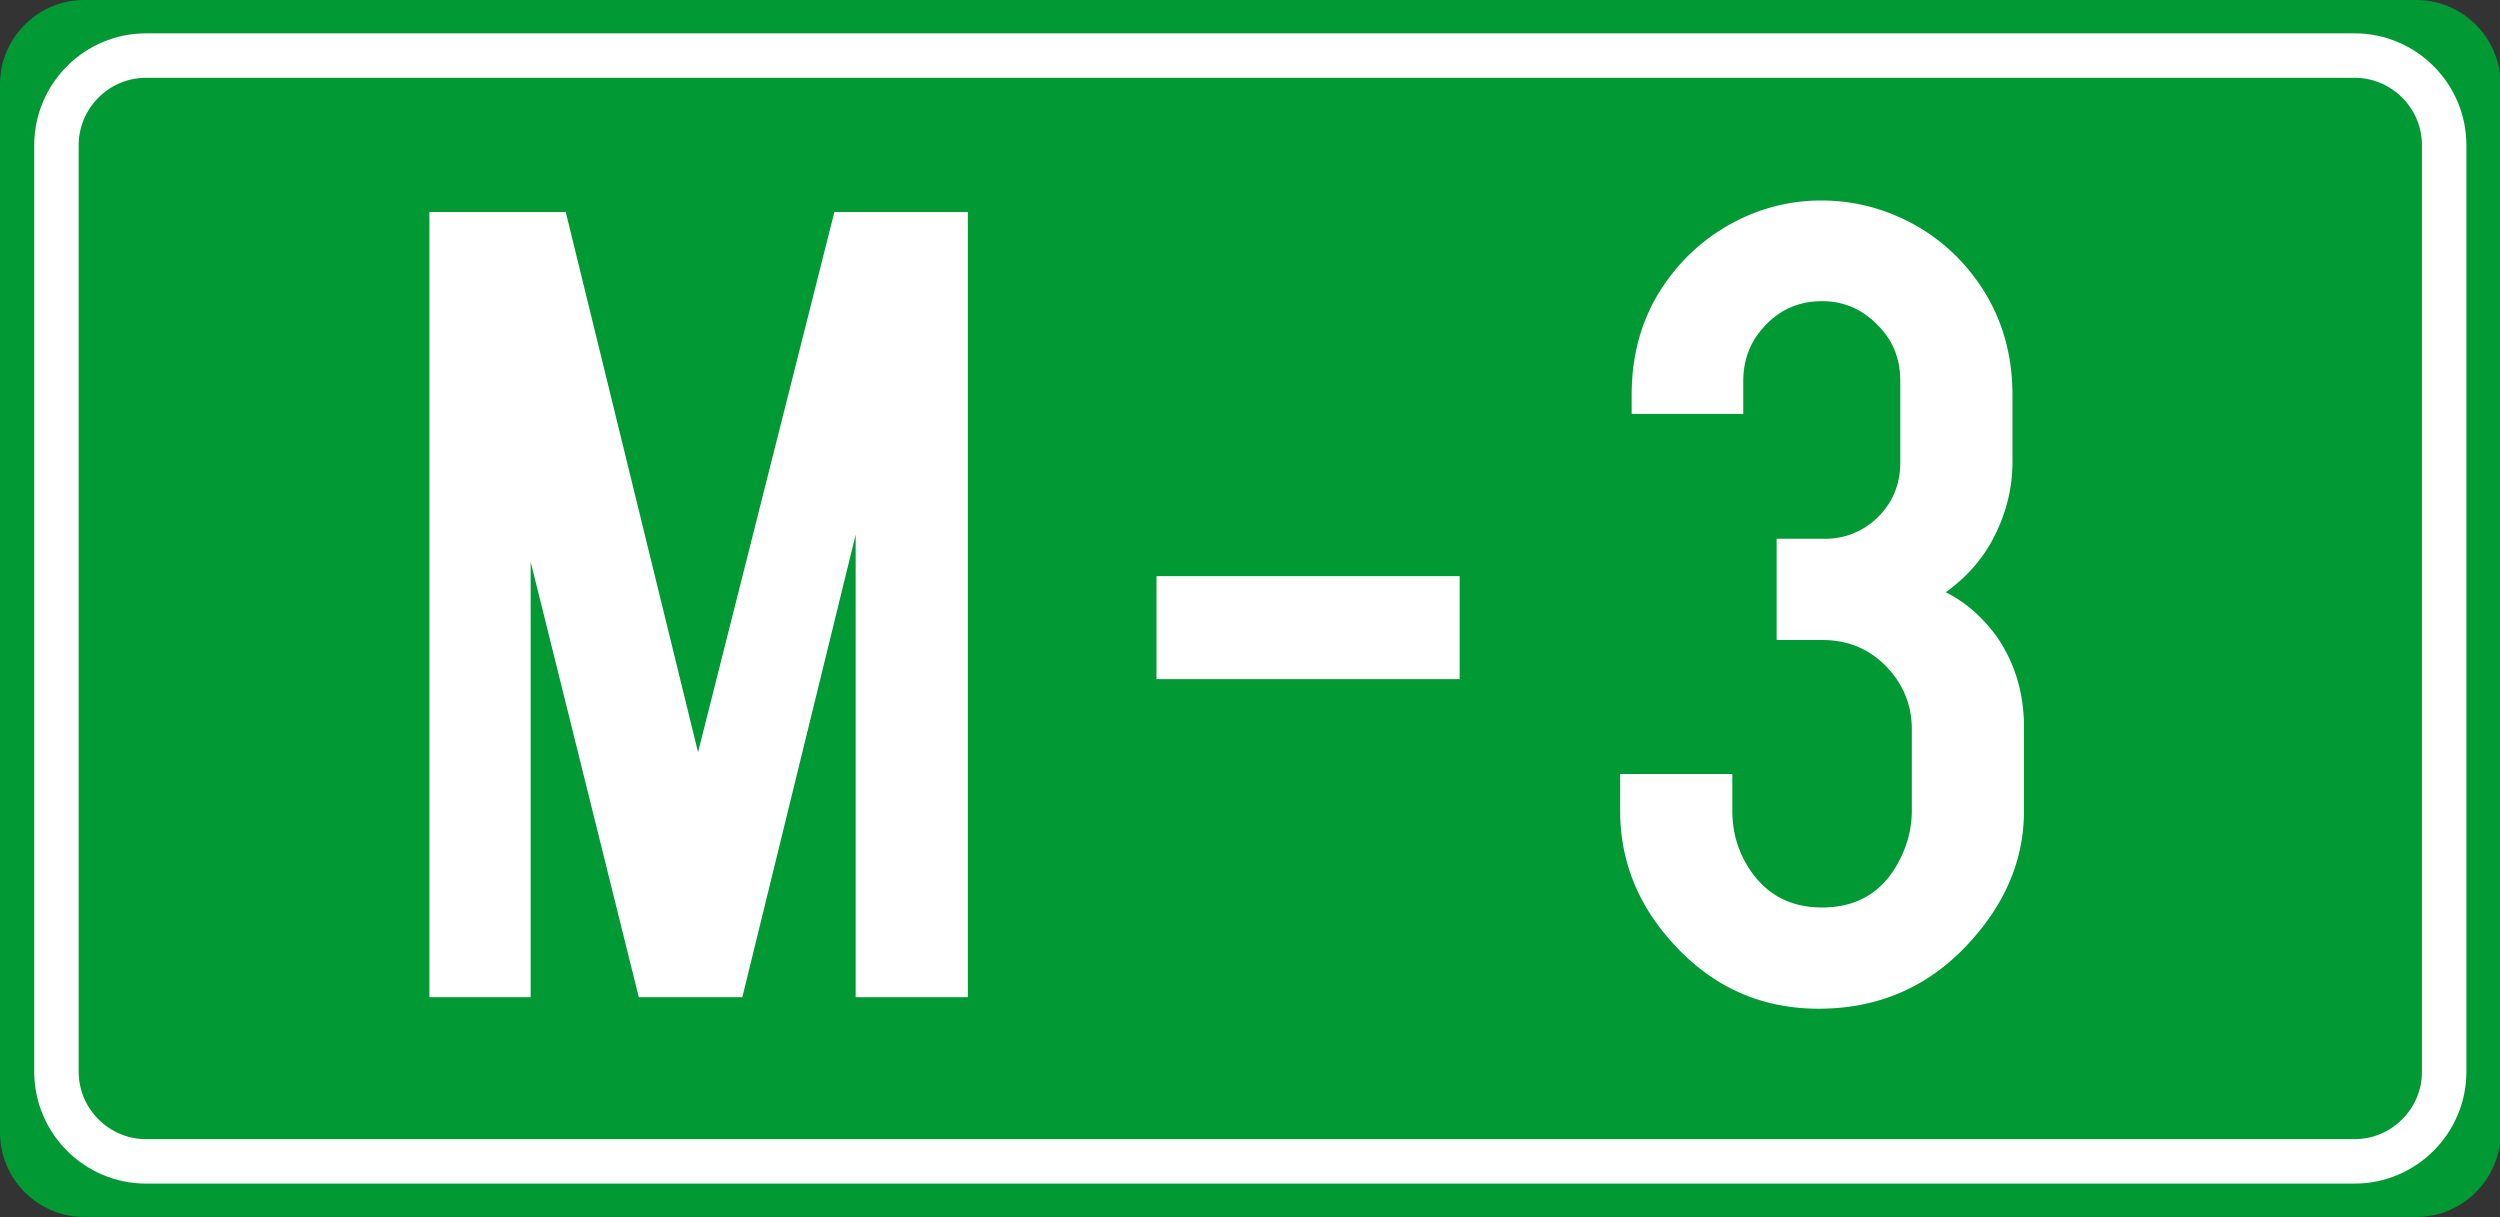
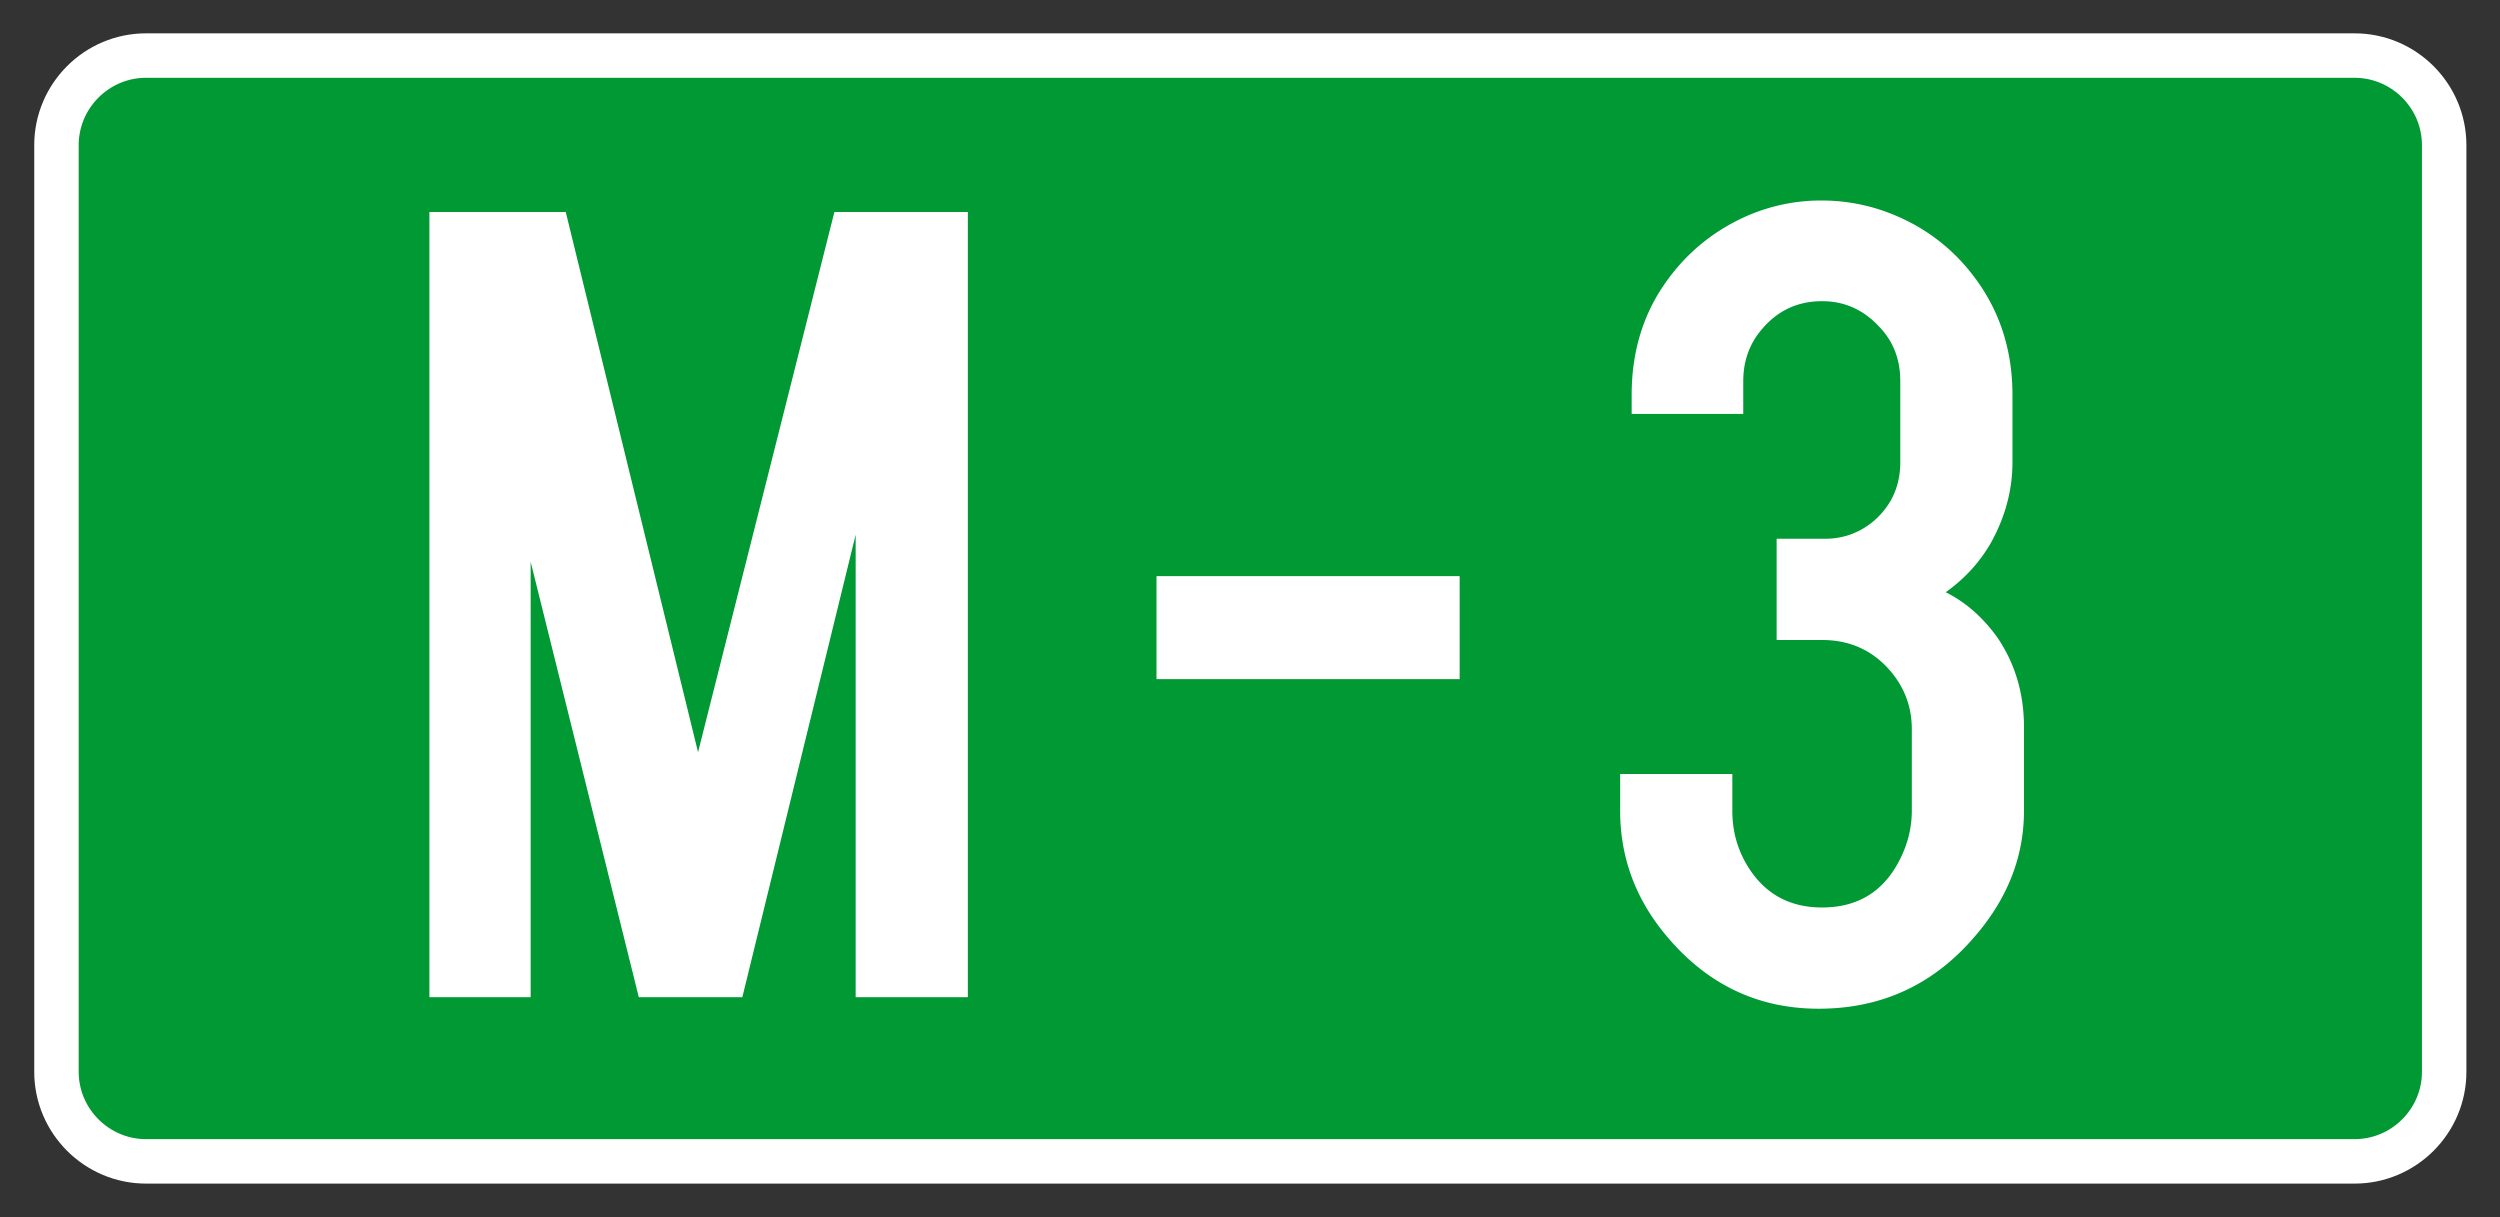
<svg xmlns="http://www.w3.org/2000/svg" width="224.943" height="109.5" xml:space="preserve">
  <rect width="100%" height="100%" fill="#333333" stroke="none" />
  <g fill="#093">
-     <path d="M7.581 0h209.837c3.862 0 7.073 2.931 7.525 6.675v96.153c-.452 3.745-3.663 6.671-7.525 6.671H7.581c-4.172 0-7.581-3.412-7.581-7.582V7.581C0 3.412 3.409 0 7.581 0z" />
    <path stroke="#FFF" stroke-width="4" stroke-miterlimit="10" d="M13.137 5h198.726c4.431 0 8.057 3.624 8.057 8.059V96.44c0 4.432-3.626 8.057-8.057 8.057H13.137c-4.431 0-8.056-3.625-8.056-8.057V13.058C5.081 8.624 8.706 5 13.137 5z" />
  </g>
  <g fill="#FFF">
    <path d="M38.637 89.726V19.077h12.267l11.904 48.601 12.267-48.601h12.008v70.649H76.99V48.113L66.793 89.726h-9.316l-9.73-39.181v39.181h-9.11zM131.335 51.84v9.265h-27.276V51.84h27.276zM159.854 48.475h4.192c1.725.035 3.243-.5 4.555-1.604 1.587-1.38 2.381-3.14 2.381-5.279v-7.298c0-1.967-.639-3.605-1.915-4.917-1.415-1.518-3.123-2.277-5.124-2.277-2.45 0-4.417 1.053-5.9 3.157-.794 1.173-1.19 2.519-1.19 4.037v2.95h-10.041v-1.708c0-3.761.966-7.056 2.898-9.886 1.621-2.381 3.683-4.244 6.186-5.59a16.622 16.622 0 0 1 7.996-2.019c2.622 0 5.124.578 7.505 1.734a16.908 16.908 0 0 1 6.004 4.839c2.449 3.105 3.675 6.746 3.675 10.921v6.056c0 2.519-.656 4.952-1.967 7.298-1.001 1.726-2.347 3.192-4.037 4.399 1.794.897 3.347 2.26 4.658 4.089 1.587 2.347 2.381 5.021 2.381 8.022v7.557c0 4.141-1.484 7.919-4.451 11.335-3.692 4.313-8.368 6.47-14.026 6.47-5.693 0-10.403-2.363-14.13-7.091-2.484-3.175-3.727-6.745-3.727-10.714v-3.313h10.093v3.313c0 1.898.5 3.623 1.501 5.176 1.518 2.347 3.709 3.52 6.573 3.52 3.174 0 5.486-1.397 6.936-4.192.759-1.449 1.139-2.95 1.139-4.503v-7.35c0-2.001-.656-3.761-1.967-5.279-1.588-1.828-3.623-2.743-6.107-2.743h-4.089v-9.11z" />
  </g>
</svg>